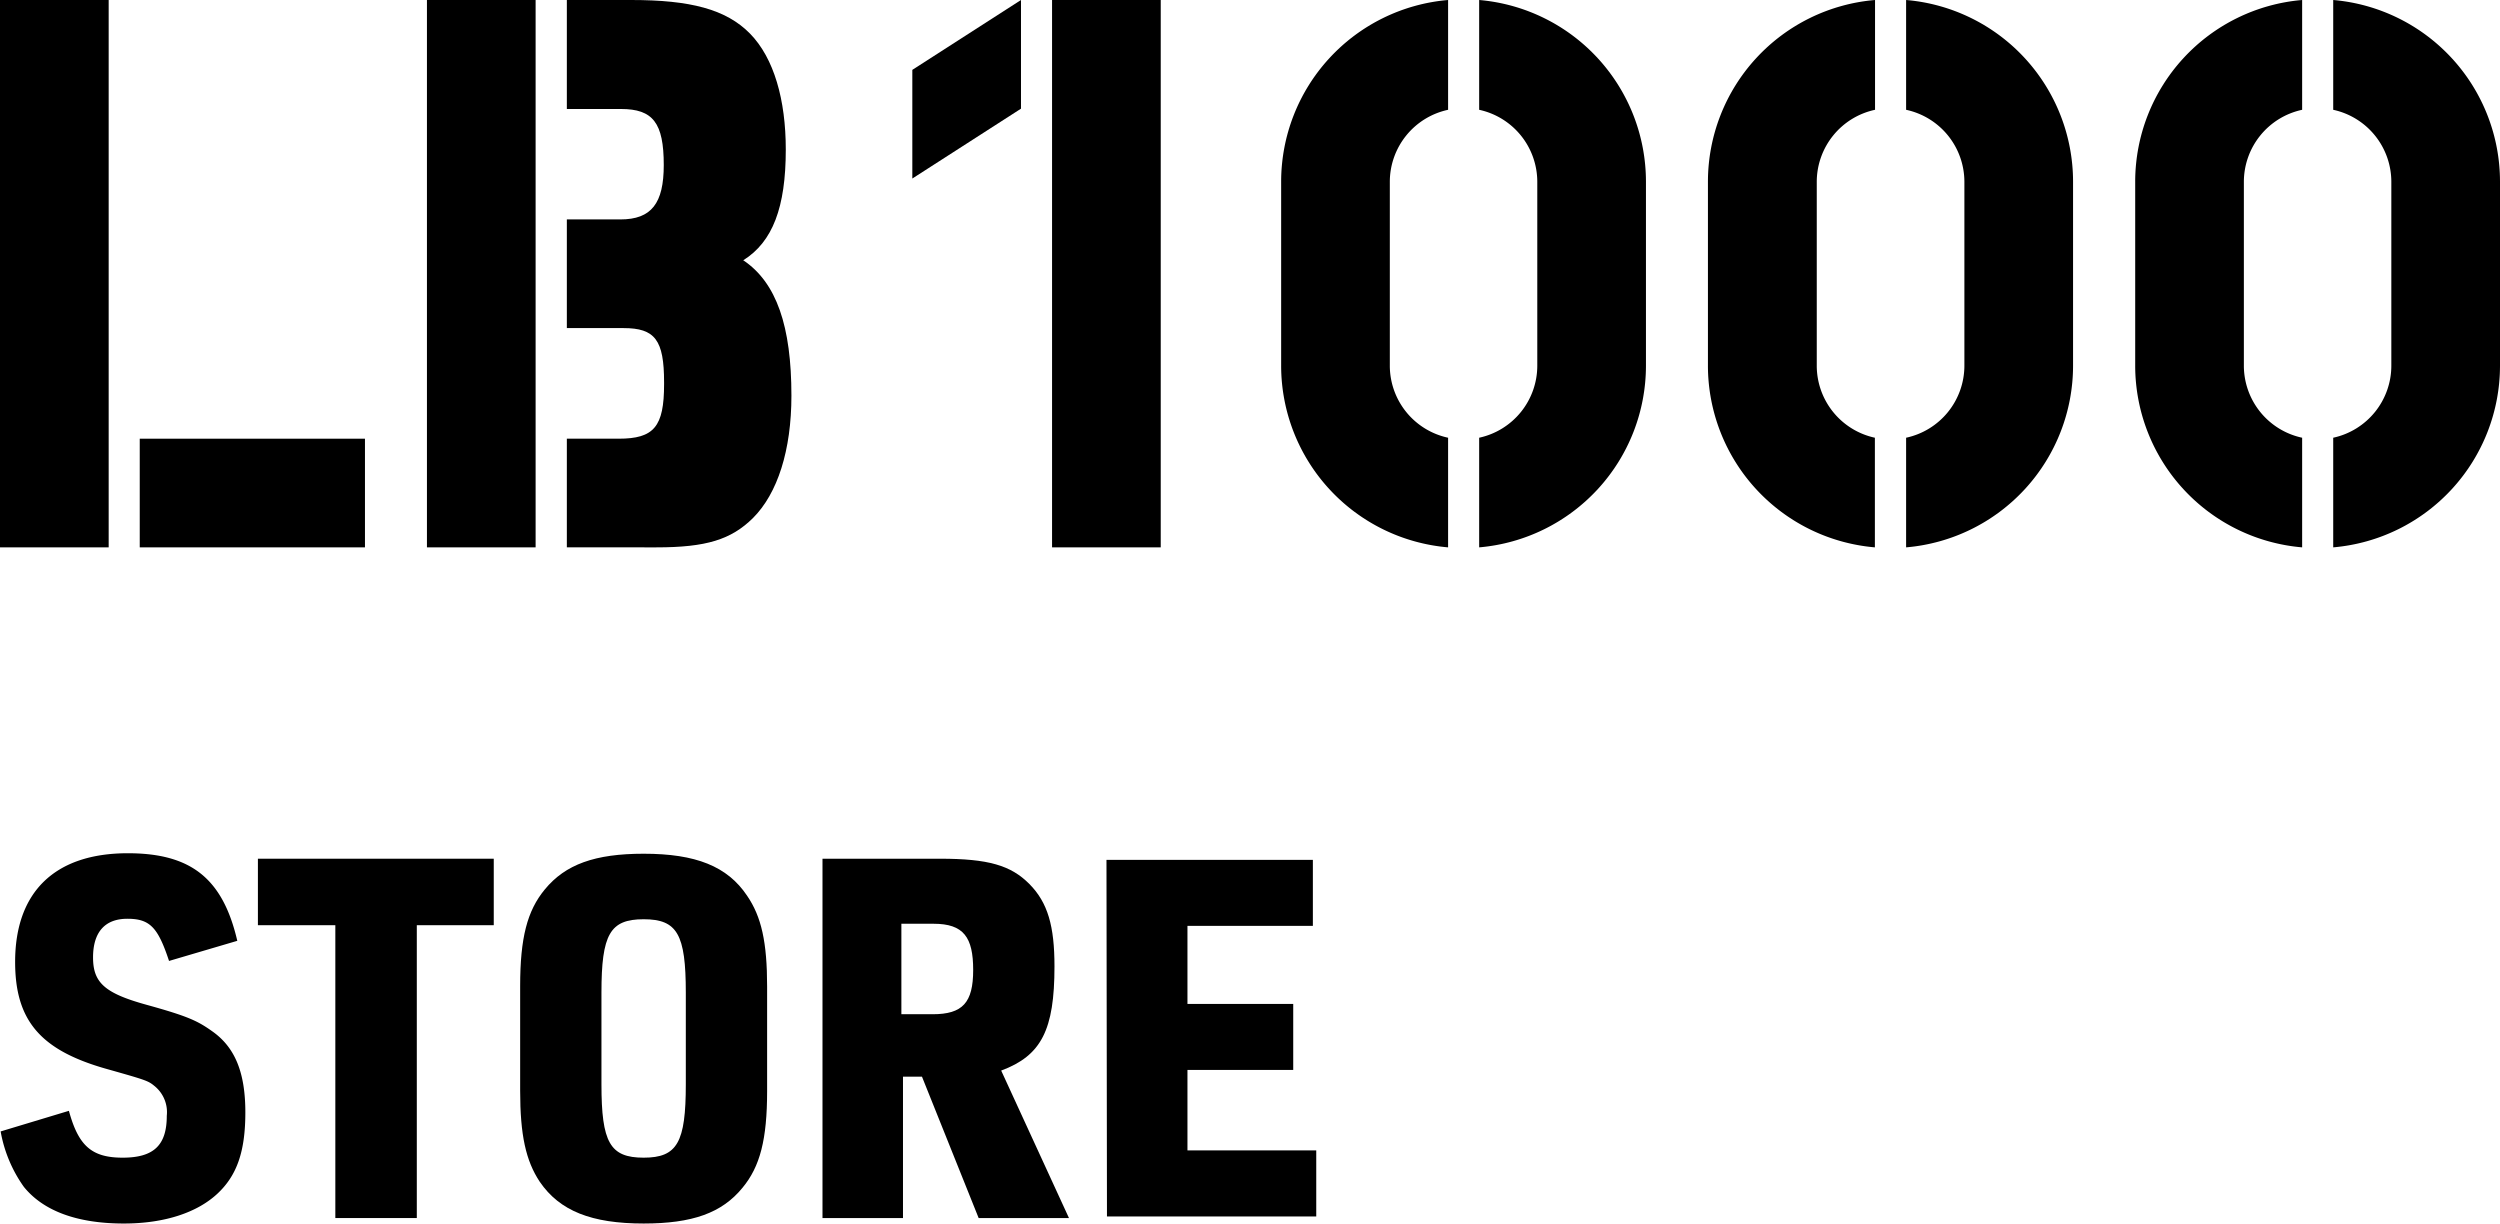
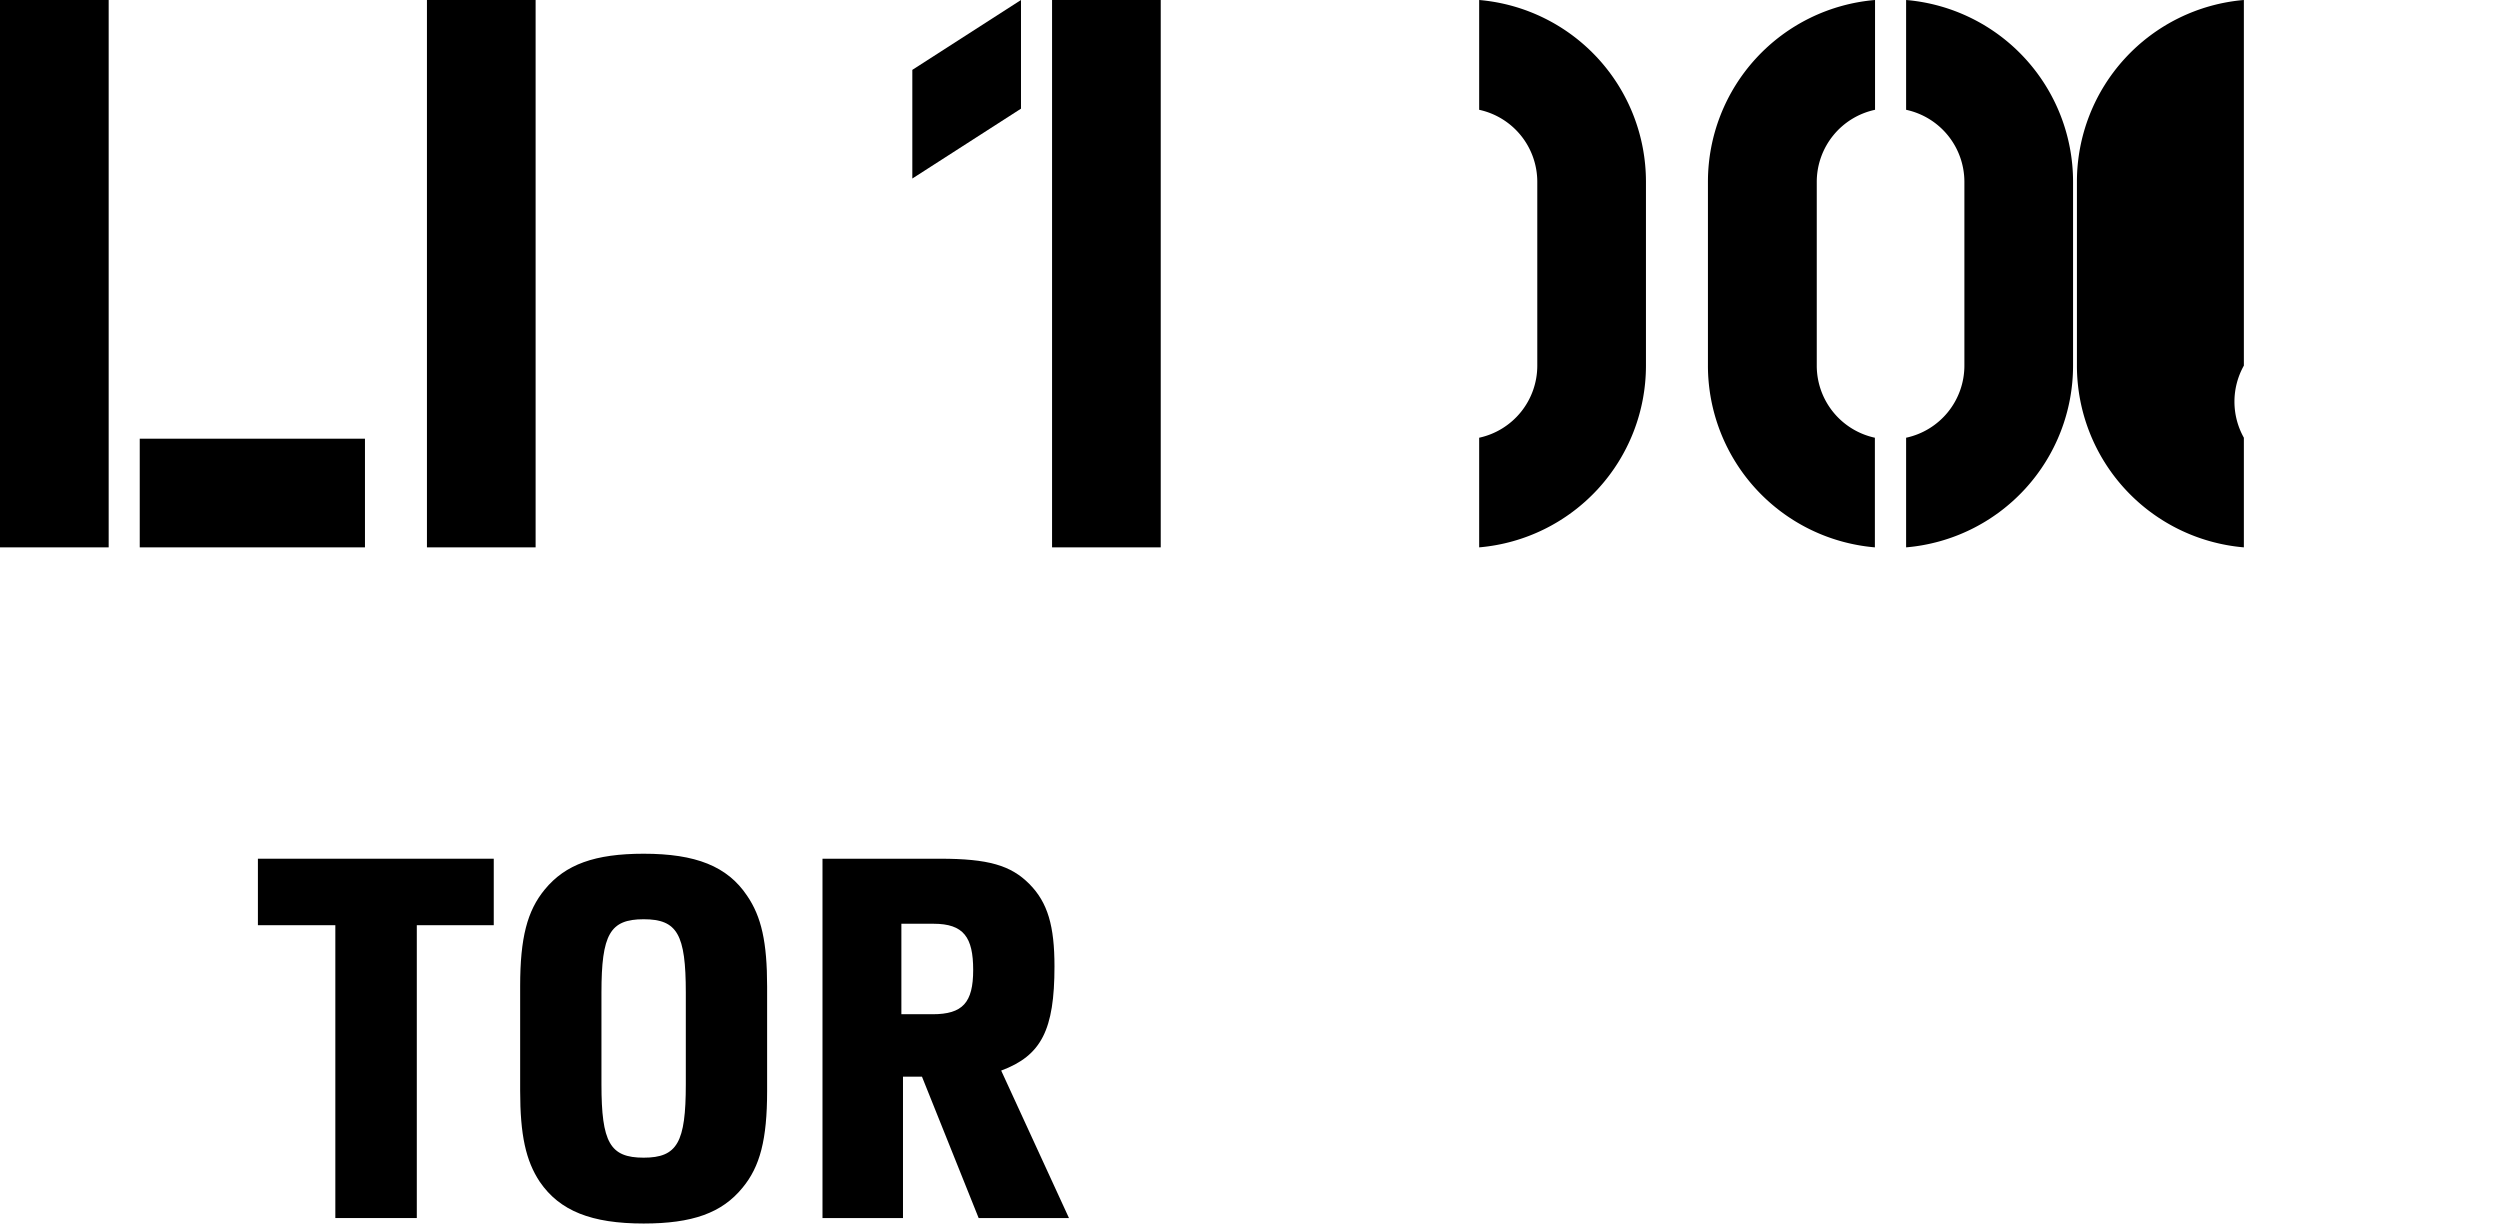
<svg xmlns="http://www.w3.org/2000/svg" viewBox="0 0 155.29 76">
  <defs>
    <style>.cls-1{fill:none;}.cls-2{clip-path:url(#clip-path);}</style>
    <clipPath id="clip-path" transform="translate(-1.91 -5.18)">
      <rect class="cls-1" width="159" height="84" />
    </clipPath>
  </defs>
  <g id="レイヤー_2" data-name="レイヤー 2">
    <g id="レイヤー_1-2" data-name="レイヤー 1">
      <g class="cls-2">
-         <path d="M6.19,74.18c.59,2.16,1.4,2.91,3.34,2.91s2.74-.78,2.74-2.6a2.09,2.09,0,0,0-.68-1.78c-.47-.4-.47-.4-3.12-1.15-4.06-1.16-5.62-3-5.62-6.63,0-4.34,2.46-6.75,7-6.75,3.93,0,5.9,1.57,6.8,5.44l-4.24,1.25c-.69-2.09-1.19-2.62-2.59-2.62s-2.13.84-2.13,2.4S8.4,66.87,11,67.59s3.19,1,4.15,1.69c1.38,1,2,2.56,2,5s-.53,3.93-1.75,5.06-3.21,1.84-5.8,1.84c-2.9,0-5-.78-6.21-2.28a8.47,8.47,0,0,1-1.44-3.44Z" transform="translate(-1.91 -5.18)" />
        <path d="M22.74,62.65H17.93V58.52H32.58v4.13H27.8V80.84H22.74Z" transform="translate(-1.91 -5.18)" />
        <path d="M34.22,66.43c0-3,.44-4.68,1.53-6,1.28-1.56,3.12-2.22,6.14-2.22,3.24,0,5.2.78,6.42,2.6.9,1.31,1.25,2.9,1.25,5.65v6.5c0,3-.44,4.69-1.53,6-1.28,1.57-3.12,2.22-6.14,2.22-3.24,0-5.21-.78-6.45-2.59-.87-1.31-1.22-2.91-1.22-5.66Zm10.29.41c0-3.63-.53-4.56-2.62-4.56s-2.62.93-2.62,4.56v5.69c0,3.62.53,4.56,2.62,4.56s2.62-.94,2.62-4.56Z" transform="translate(-1.91 -5.18)" />
        <path d="M58,80.84H53V58.52H60.3c3,0,4.4.41,5.55,1.57s1.56,2.62,1.56,5.12c0,3.94-.81,5.54-3.31,6.47l4.21,9.16H62.7l-3.52-8.78H58Zm1.84-12.66c1.87,0,2.52-.72,2.52-2.75s-.59-2.87-2.46-2.87h-2v5.62Z" transform="translate(-1.91 -5.18)" />
-         <path d="M70.64,58.59H83.46v4.1H75.67v4.85h6.57v4.1H75.67v5h8v4.1h-13Z" transform="translate(-1.91 -5.18)" />
        <polygon points="63.42 0 56.67 4.34 56.67 11.09 63.42 6.75 63.42 0" />
        <rect x="65.35" width="6.75" height="34" />
        <rect width="6.75" height="34" />
        <rect x="8.68" y="27.25" width="13.99" height="6.75" />
        <rect x="26.52" width="6.75" height="34" />
-         <path d="M48.07,21.34c2.08,1.39,3,4.11,3,8.42,0,3.39-.86,6.07-2.39,7.6-1.36,1.34-2.9,1.82-6,1.82H37.12V32.43h3.22c2.19,0,2.82-.74,2.82-3.38v-.12c0-2.63-.56-3.37-2.52-3.37H37.12V18.81h3.32c1.94,0,2.7-1,2.7-3.38v0c0-2.62-.67-3.48-2.66-3.48H37.12V5.18h4c3.66,0,5.89.57,7.38,2.09s2.22,4.12,2.22,7.2c0,3.6-.82,5.73-2.63,6.87" transform="translate(-1.91 -5.18)" />
-         <path d="M88.24,27.89V16.47A4.58,4.58,0,0,1,91.86,12V5.18A11.33,11.33,0,0,0,81.49,16.47V27.89A11.33,11.33,0,0,0,91.86,39.18V32.37A4.58,4.58,0,0,1,88.24,27.89Z" transform="translate(-1.91 -5.18)" />
        <path d="M93.79,5.18V12a4.58,4.58,0,0,1,3.61,4.47V27.89a4.58,4.58,0,0,1-3.61,4.48v6.81a11.33,11.33,0,0,0,10.36-11.29V16.47A11.33,11.33,0,0,0,93.79,5.18Z" transform="translate(-1.91 -5.18)" />
        <path d="M114.76,27.89V16.47A4.58,4.58,0,0,1,118.38,12V5.18A11.33,11.33,0,0,0,108,16.47V27.89a11.33,11.33,0,0,0,10.37,11.29V32.37A4.58,4.58,0,0,1,114.76,27.89Z" transform="translate(-1.91 -5.18)" />
        <path d="M120.31,5.18V12a4.58,4.58,0,0,1,3.62,4.47V27.89a4.58,4.58,0,0,1-3.62,4.48v6.81a11.33,11.33,0,0,0,10.37-11.29V16.47A11.33,11.33,0,0,0,120.31,5.18Z" transform="translate(-1.91 -5.18)" />
-         <path d="M141.29,27.89V16.47A4.58,4.58,0,0,1,144.91,12V5.18a11.33,11.33,0,0,0-10.37,11.29V27.89a11.33,11.33,0,0,0,10.37,11.29V32.37A4.58,4.58,0,0,1,141.29,27.89Z" transform="translate(-1.91 -5.18)" />
-         <path d="M146.84,5.18V12a4.58,4.58,0,0,1,3.61,4.47V27.89a4.58,4.58,0,0,1-3.61,4.48v6.81A11.33,11.33,0,0,0,157.2,27.89V16.47A11.33,11.33,0,0,0,146.84,5.18Z" transform="translate(-1.91 -5.18)" />
+         <path d="M141.29,27.89V16.47V5.18a11.33,11.33,0,0,0-10.37,11.29V27.89a11.33,11.33,0,0,0,10.37,11.29V32.37A4.58,4.58,0,0,1,141.29,27.89Z" transform="translate(-1.91 -5.18)" />
      </g>
    </g>
  </g>
</svg>